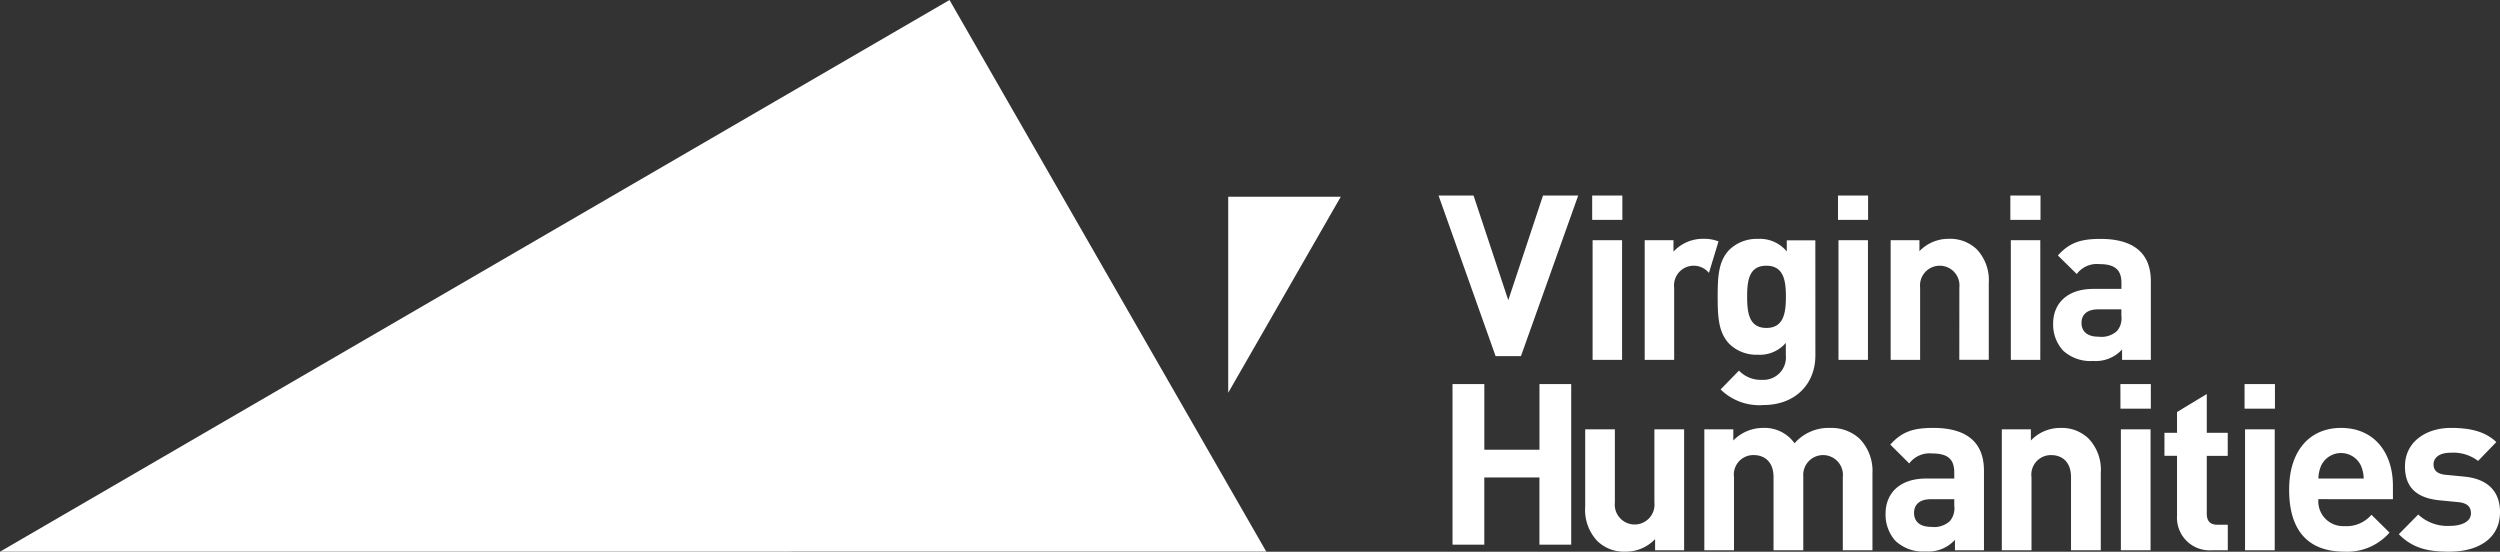
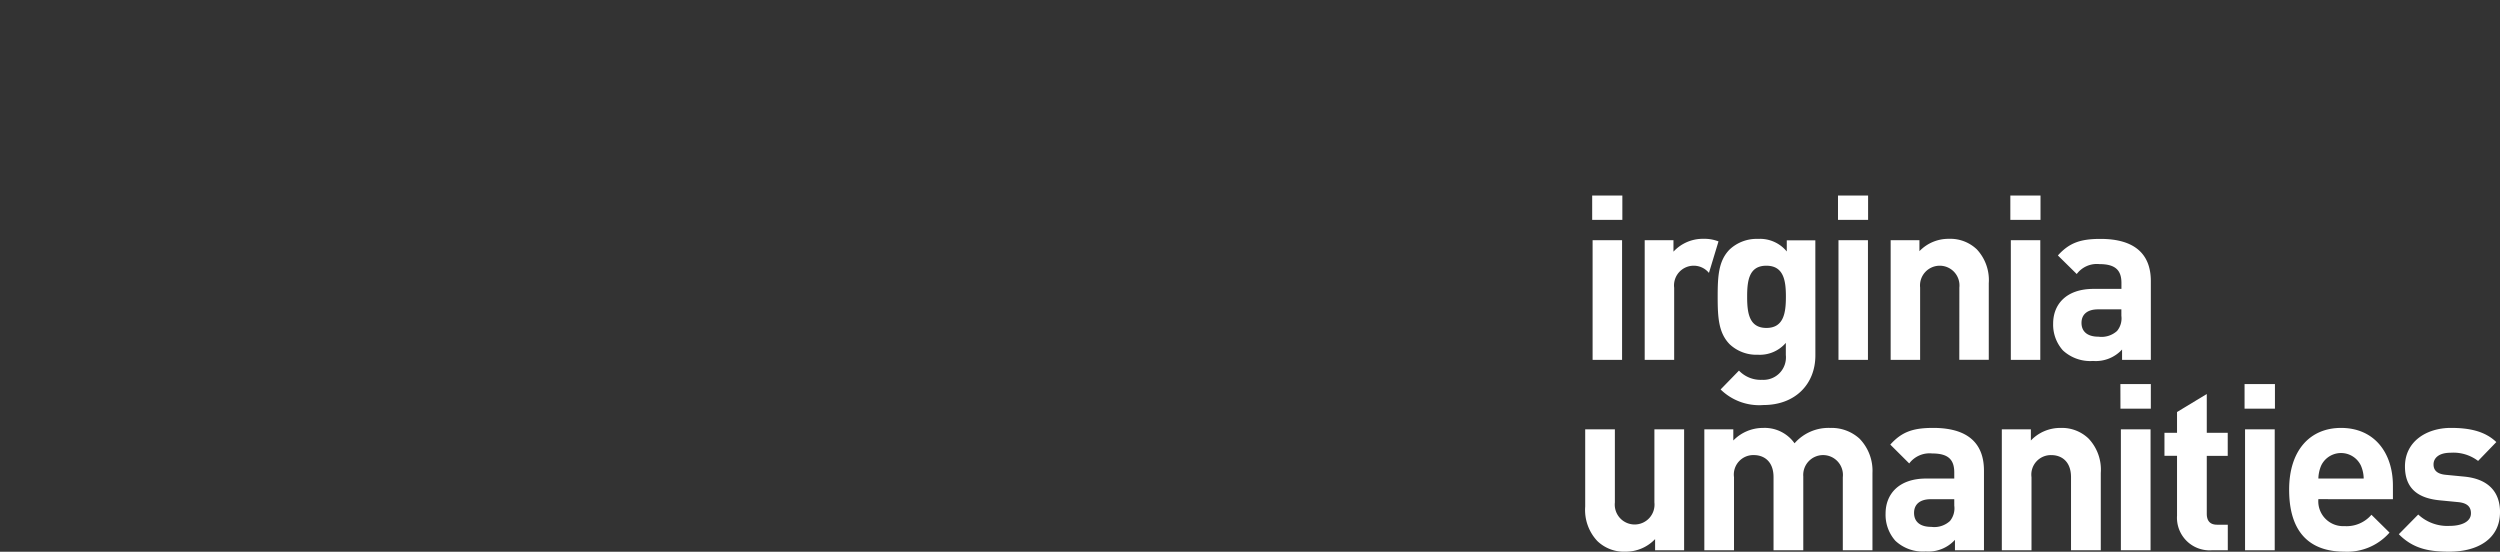
<svg xmlns="http://www.w3.org/2000/svg" aria-labelledby="virginiahumanities" width="100%" height="100%" viewBox="0 0 308.332 68.049">
  <rect x="0" y="0" width="308.332" height="68.049" fill="#333333" stroke="none" />
  <title>Virginia Humanities</title>
  <defs>
    <style>.a{fill:#fff;}</style>
  </defs>
-   <path class="a" d="M235.173,139.031,79,139.04,196.106,71Zm9.19-43.769-13.884,24.176V95.262Z" transform="translate(-79 -71)" />
  <path class="a" d="M314.621,146.5V145.12a4.987,4.987,0,0,1-3.66,1.55,4.721,4.721,0,0,1-3.471-1.318,5.59,5.59,0,0,1-1.49-4.237v-9.534h3.66V140.6a2.452,2.452,0,1,0,4.875,0v-9.017H318.2V146.5Zm23.151,0v-9.017a2.449,2.449,0,1,0-4.875-.086v9.1h-3.669v-9.017c0-2.033-1.266-2.722-2.42-2.722a2.4,2.4,0,0,0-2.455,2.722V146.5h-3.66V131.581h3.574v1.378a5.1,5.1,0,0,1,3.669-1.55,4.509,4.509,0,0,1,3.884,1.895,5.555,5.555,0,0,1,4.392-1.895,5.119,5.119,0,0,1,3.617,1.318,5.676,5.676,0,0,1,1.6,4.237V146.5Zm13.832,0v-1.292A4.425,4.425,0,0,1,348,146.644a4.955,4.955,0,0,1-3.747-1.318,4.823,4.823,0,0,1-1.206-3.359c0-2.368,1.6-4.315,5-4.315h3.471V136.9c0-1.628-.792-2.343-2.73-2.343a3.138,3.138,0,0,0-2.825,1.232l-2.334-2.325c1.438-1.6,2.842-2.058,5.3-2.058,4.117,0,6.253,1.774,6.253,5.271V146.5Zm-.086-6.3h-2.9c-1.326,0-2.059.629-2.059,1.688,0,1.034.68,1.723,2.119,1.723a2.851,2.851,0,0,0,2.308-.723,2.474,2.474,0,0,0,.534-1.895Zm14.4,6.3v-9.017c0-2.033-1.266-2.722-2.412-2.722a2.406,2.406,0,0,0-2.463,2.722V146.5h-3.66V131.581h3.583v1.378a4.987,4.987,0,0,1,3.66-1.55,4.734,4.734,0,0,1,3.462,1.318,5.575,5.575,0,0,1,1.5,4.237V146.5Zm6.089-20.5h3.755v3.032h-3.746Zm.06,5.581h3.66V146.5h-3.66ZM383.247,146.5a4.021,4.021,0,0,1-4.255-4.263v-7.39h-1.55v-2.834h1.55v-2.567l3.669-2.222v4.789h2.584v2.842h-2.584V142c0,.861.4,1.344,1.266,1.344h1.326V146.5Zm4.074-20.5h3.747v3.032h-3.747Zm.06,5.581h3.66V146.5h-3.66Zm9.043,8.613a3.065,3.065,0,0,0,3.221,3.324,4.031,4.031,0,0,0,3.324-1.4l2.231,2.2a6.942,6.942,0,0,1-5.581,2.351c-3.471,0-6.8-1.6-6.8-7.648,0-4.866,2.593-7.614,6.4-7.614,4.082,0,6.4,3.04,6.4,7.131V140.2Zm5.59-2.541a4.167,4.167,0,0,0-.345-1.6,2.712,2.712,0,0,0-4.9,0,4.324,4.324,0,0,0-.345,1.6Zm16.812,4.151c0,3.29-2.756,4.866-6.227,4.866-2.308,0-4.392-.258-6.253-2.153l2.394-2.429a5.265,5.265,0,0,0,3.91,1.4c1.275,0,2.592-.431,2.592-1.55,0-.741-.388-1.257-1.55-1.378l-2.308-.224c-2.644-.258-4.28-1.43-4.28-4.177,0-3.092,2.67-4.754,5.667-4.754,2.282,0,4.195.4,5.6,1.748l-2.248,2.325a5.041,5.041,0,0,0-3.411-1.008c-1.464,0-2.084.689-2.084,1.43,0,.543.224,1.171,1.516,1.292l2.317.224c2.9.293,4.367,1.86,4.367,4.384Z" transform="translate(-110.493 -78.631)" />
  <path class="a" d="M372.353,119.266v-1.275a4.4,4.4,0,0,1-3.583,1.412,4.958,4.958,0,0,1-3.712-1.3,4.754,4.754,0,0,1-1.206-3.316c0-2.343,1.593-4.272,4.978-4.272h3.445v-.732c0-1.611-.792-2.325-2.722-2.325a3.1,3.1,0,0,0-2.791,1.223l-2.325-2.291c1.43-1.585,2.825-2.041,5.254-2.041,4.082,0,6.21,1.757,6.21,5.211v9.706Zm-.086-6.227H369.39c-1.318,0-2.041.62-2.041,1.671,0,1.016.672,1.7,2.093,1.7a2.855,2.855,0,0,0,2.291-.706,2.433,2.433,0,0,0,.534-1.869ZM358.573,99h3.721v3h-3.721Zm-6.287,11.351a2.434,2.434,0,1,0-4.84,0v8.914h-3.634V104.512h3.548v1.352a4.952,4.952,0,0,1,3.635-1.524,4.732,4.732,0,0,1,3.445,1.3,5.55,5.55,0,0,1,1.473,4.186v9.431h-3.635ZM337.317,99h3.712v3h-3.712Zm-2.79,19.723c0,3.54-2.489,6.115-6.4,6.115a6.8,6.8,0,0,1-5.288-1.921l2.265-2.325a3.686,3.686,0,0,0,2.851,1.137,2.77,2.77,0,0,0,2.928-3.057v-1.5a4.237,4.237,0,0,1-3.454,1.464,4.815,4.815,0,0,1-3.471-1.292c-1.369-1.4-1.481-3.29-1.481-5.865s.112-4.444,1.481-5.831a4.883,4.883,0,0,1,3.5-1.3A4.274,4.274,0,0,1,331,105.9v-1.378h3.523Zm-3.635-7.243c0-1.955-.258-3.824-2.412-3.824s-2.368,1.869-2.368,3.824.224,3.85,2.377,3.85S330.892,113.435,330.892,111.48Zm-9.483-2.963-.017.017a2.428,2.428,0,0,0-4.28,1.843v8.888h-3.635V104.512h3.548v1.412a4.909,4.909,0,0,1,3.66-1.585,4.835,4.835,0,0,1,1.895.319ZM307,99h3.721v3H307Zm.052,5.512h3.635v14.753h-3.635Zm30.325,0h3.635v14.753h-3.635Zm21.256,0h3.634v14.753h-3.634Z" transform="translate(-110.632 -74.885)" />
-   <path class="a" d="M295.163,118.809,302.225,99h-4.341L293.6,111.91,289.315,99H285l7.037,19.809Z" transform="translate(-107.58 -74.885)" />
-   <path class="a" d="M297.723,126v8.1h-6.8V126H287v19.809h3.919v-8.294h6.8v8.294h3.919V126Z" transform="translate(-107.857 -78.631)" />
</svg>